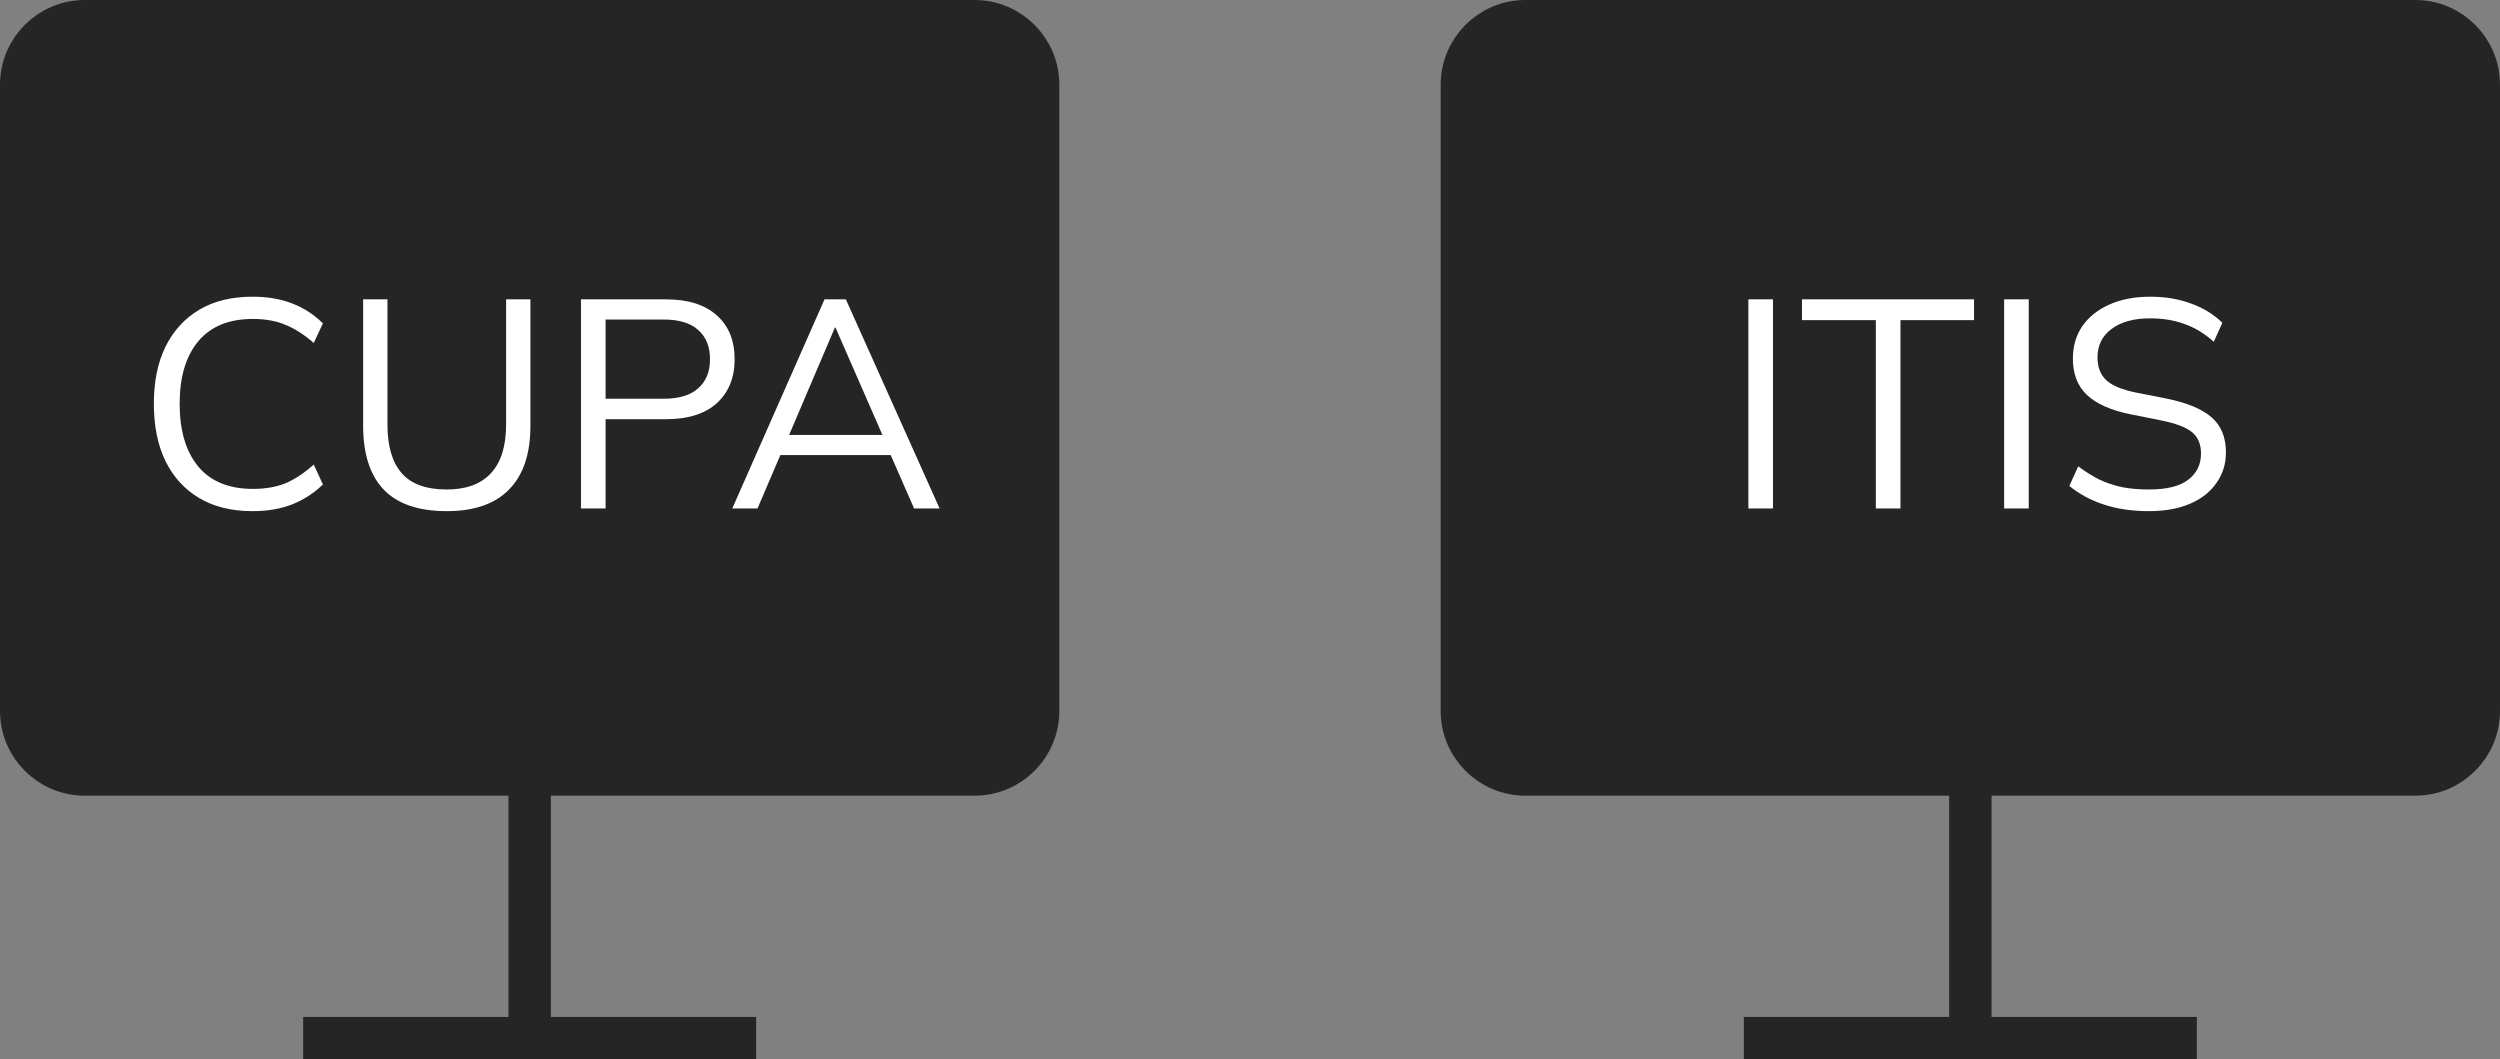
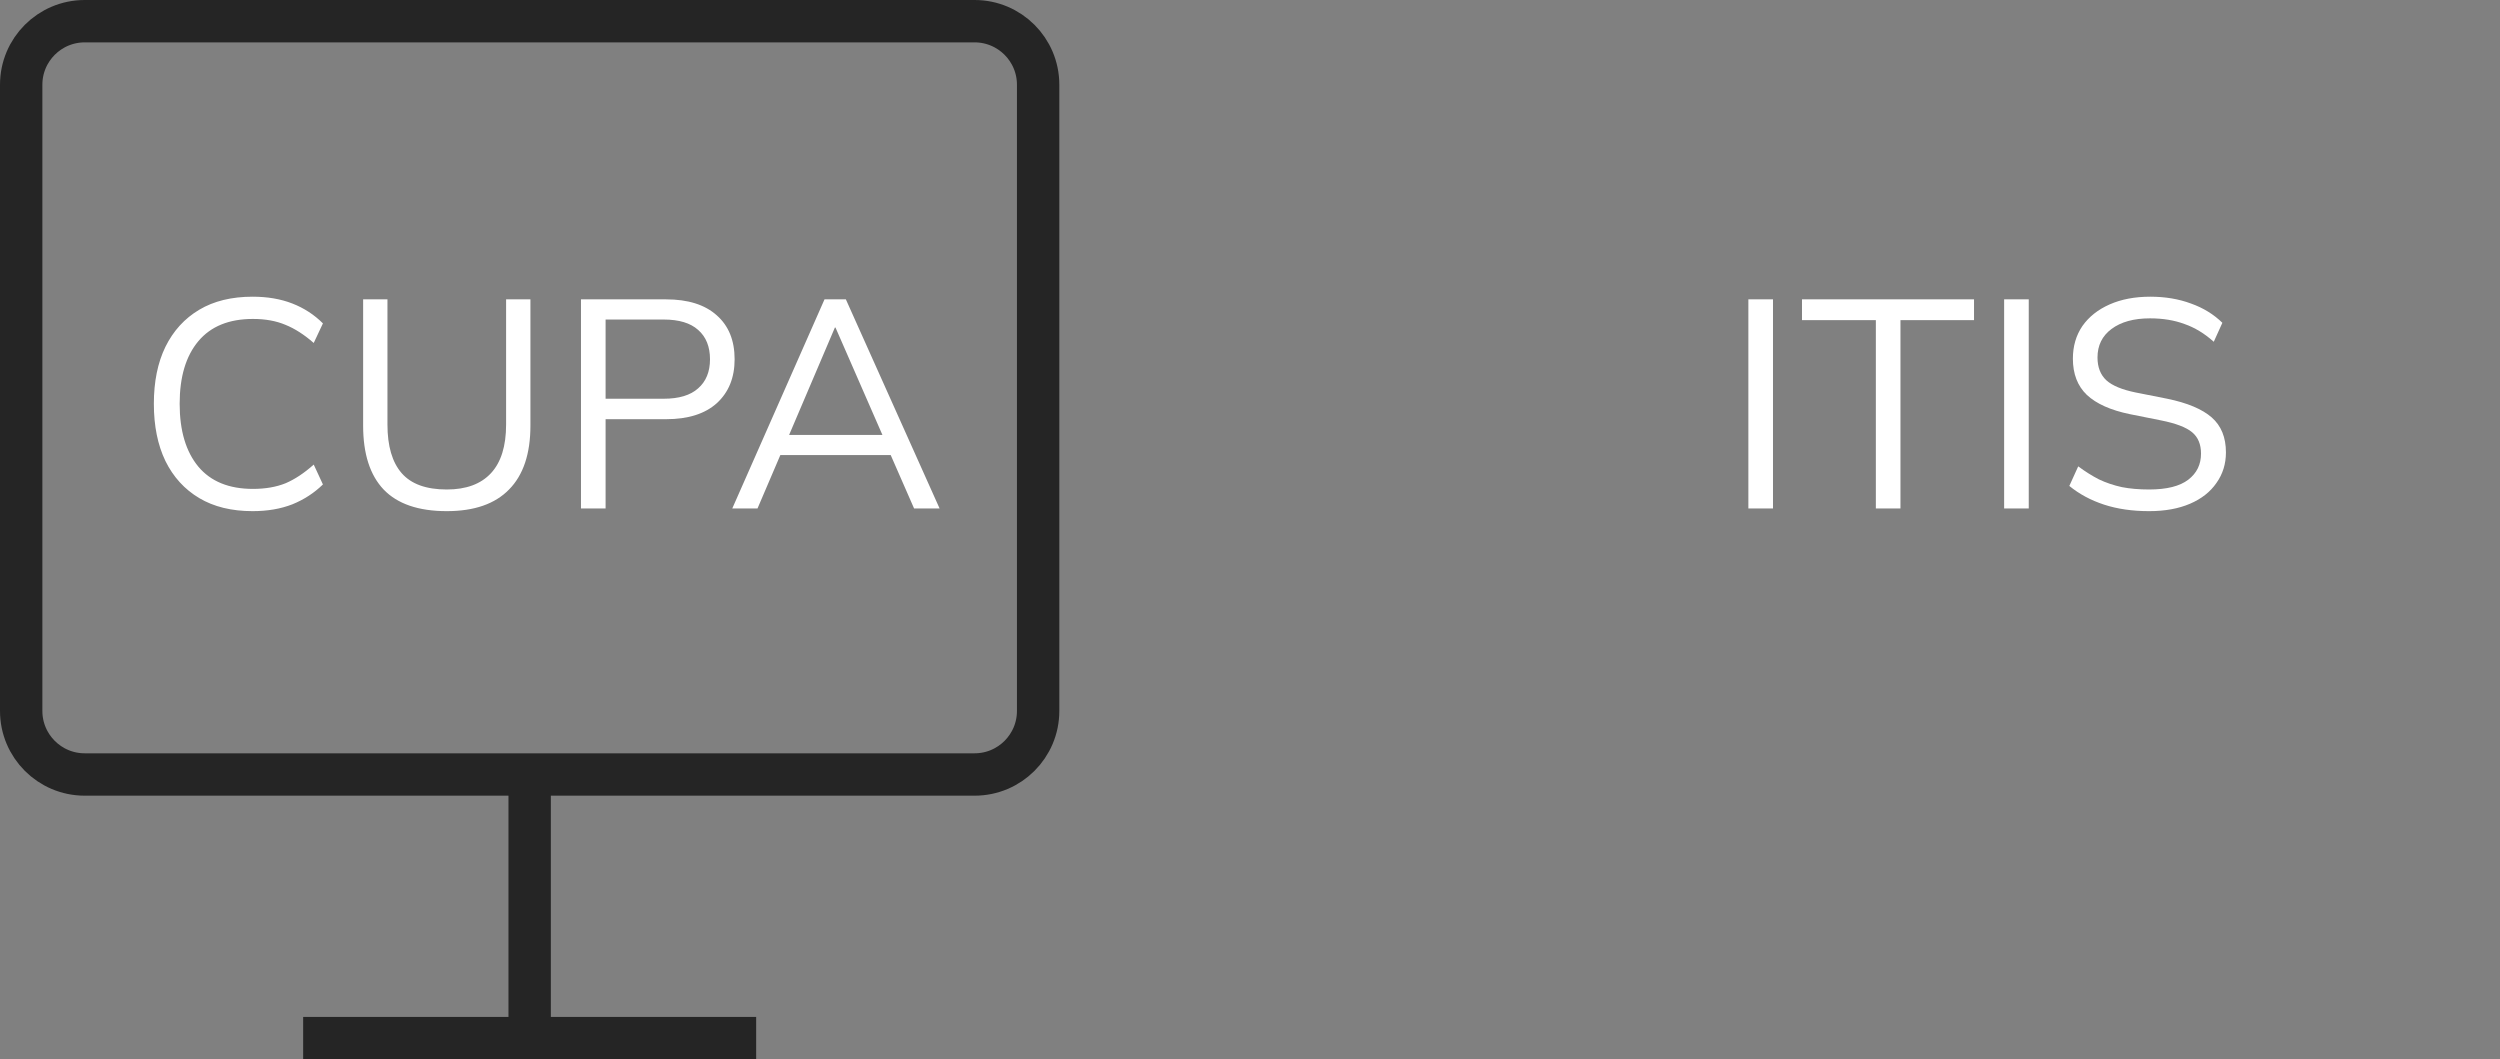
<svg xmlns="http://www.w3.org/2000/svg" width="118" height="50" viewBox="0 0 118 50" fill="none">
  <rect x="0" y="0" width="118" height="50" fill="#808080" stroke="none" />
-   <path d="M1 4C1 2.343 2.343 1 4 1H46C47.657 1 49 2.343 49 4V33.556C49 35.212 47.657 36.556 46 36.556H25H4C2.343 36.556 1 35.212 1 33.556V4Z" fill="#252525" />
  <path d="M25 36.556H46C47.657 36.556 49 35.212 49 33.556V4C49 2.343 47.657 1 46 1H4C2.343 1 1 2.343 1 4V33.556C1 35.212 2.343 36.556 4 36.556H25ZM25 36.556V49M14.309 49H35.691" stroke="#252525" stroke-width="2" />
  <path d="M11.924 24.126C10.934 24.126 10.094 23.921 9.404 23.51C8.713 23.099 8.181 22.516 7.808 21.76C7.444 21.004 7.262 20.103 7.262 19.058C7.262 18.013 7.444 17.117 7.808 16.37C8.181 15.614 8.713 15.031 9.404 14.62C10.094 14.209 10.934 14.004 11.924 14.004C12.624 14.004 13.249 14.111 13.8 14.326C14.35 14.541 14.831 14.853 15.242 15.264L14.808 16.188C14.36 15.796 13.916 15.511 13.478 15.334C13.039 15.147 12.526 15.054 11.938 15.054C10.808 15.054 9.95 15.404 9.362 16.104C8.774 16.804 8.48 17.789 8.48 19.058C8.48 20.327 8.774 21.317 9.362 22.026C9.95 22.726 10.808 23.076 11.938 23.076C12.526 23.076 13.039 22.987 13.478 22.81C13.916 22.623 14.36 22.329 14.808 21.928L15.242 22.866C14.831 23.267 14.35 23.58 13.8 23.804C13.249 24.019 12.624 24.126 11.924 24.126ZM21.088 24.126C19.753 24.126 18.759 23.785 18.106 23.104C17.462 22.423 17.14 21.419 17.14 20.094V14.13H18.288V20.038C18.288 21.055 18.512 21.821 18.96 22.334C19.408 22.847 20.117 23.104 21.088 23.104C22.003 23.104 22.698 22.847 23.174 22.334C23.65 21.821 23.888 21.055 23.888 20.038V14.13H25.036V20.094C25.036 21.419 24.7 22.423 24.028 23.104C23.365 23.785 22.385 24.126 21.088 24.126ZM27.422 24V14.13H31.44C32.476 14.13 33.274 14.382 33.834 14.886C34.394 15.381 34.674 16.071 34.674 16.958C34.674 17.826 34.394 18.517 33.834 19.03C33.274 19.534 32.476 19.786 31.44 19.786H28.584V24H27.422ZM28.584 18.82H31.328C32.047 18.82 32.588 18.657 32.952 18.33C33.326 18.003 33.512 17.546 33.512 16.958C33.512 16.361 33.326 15.899 32.952 15.572C32.588 15.245 32.047 15.082 31.328 15.082H28.584V18.82ZM34.563 24L38.917 14.13H39.925L44.349 24H43.145L41.913 21.186L42.431 21.48H36.398L36.958 21.186L35.754 24H34.563ZM39.407 15.46L37.139 20.78L36.803 20.528H42.011L41.76 20.78L39.435 15.46H39.407Z" fill="white" />
-   <path d="M69 4C69 2.343 70.343 1 72 1H114C115.657 1 117 2.343 117 4V33.556C117 35.212 115.657 36.556 114 36.556H93H72C70.343 36.556 69 35.212 69 33.556V4Z" fill="#252525" />
-   <path d="M93 36.556H114C115.657 36.556 117 35.212 117 33.556V4C117 2.343 115.657 1 114 1H72C70.343 1 69 2.343 69 4V33.556C69 35.212 70.343 36.556 72 36.556H93ZM93 36.556V49M82.309 49H103.691" stroke="#252525" stroke-width="2" />
  <path d="M82.523 24V14.13H83.685V24H82.523ZM88.54 24V15.11H85.054V14.13H93.174V15.11H89.702V24H88.54ZM94.595 24V14.13H95.757V24H94.595ZM101.438 24.126C100.645 24.126 99.936 24.023 99.31 23.818C98.685 23.613 98.139 23.319 97.672 22.936L98.092 22.012C98.419 22.255 98.746 22.46 99.072 22.628C99.408 22.787 99.768 22.908 100.15 22.992C100.533 23.067 100.962 23.104 101.438 23.104C102.269 23.104 102.885 22.95 103.286 22.642C103.688 22.334 103.888 21.923 103.888 21.41C103.888 20.971 103.748 20.635 103.468 20.402C103.188 20.169 102.698 19.982 101.998 19.842L100.528 19.548C99.623 19.361 98.946 19.058 98.498 18.638C98.06 18.218 97.84 17.649 97.84 16.93C97.84 16.342 97.99 15.829 98.288 15.39C98.596 14.951 99.026 14.611 99.576 14.368C100.127 14.125 100.766 14.004 101.494 14.004C102.194 14.004 102.834 14.111 103.412 14.326C103.991 14.531 104.486 14.835 104.896 15.236L104.49 16.132C104.052 15.74 103.59 15.46 103.104 15.292C102.628 15.115 102.087 15.026 101.48 15.026C100.715 15.026 100.108 15.194 99.66 15.53C99.222 15.857 99.002 16.305 99.002 16.874C99.002 17.331 99.142 17.691 99.422 17.952C99.702 18.204 100.164 18.395 100.808 18.526L102.292 18.82C103.244 19.016 103.944 19.31 104.392 19.702C104.84 20.094 105.064 20.645 105.064 21.354C105.064 21.895 104.915 22.376 104.616 22.796C104.327 23.216 103.912 23.543 103.37 23.776C102.829 24.009 102.185 24.126 101.438 24.126Z" fill="white" />
</svg>